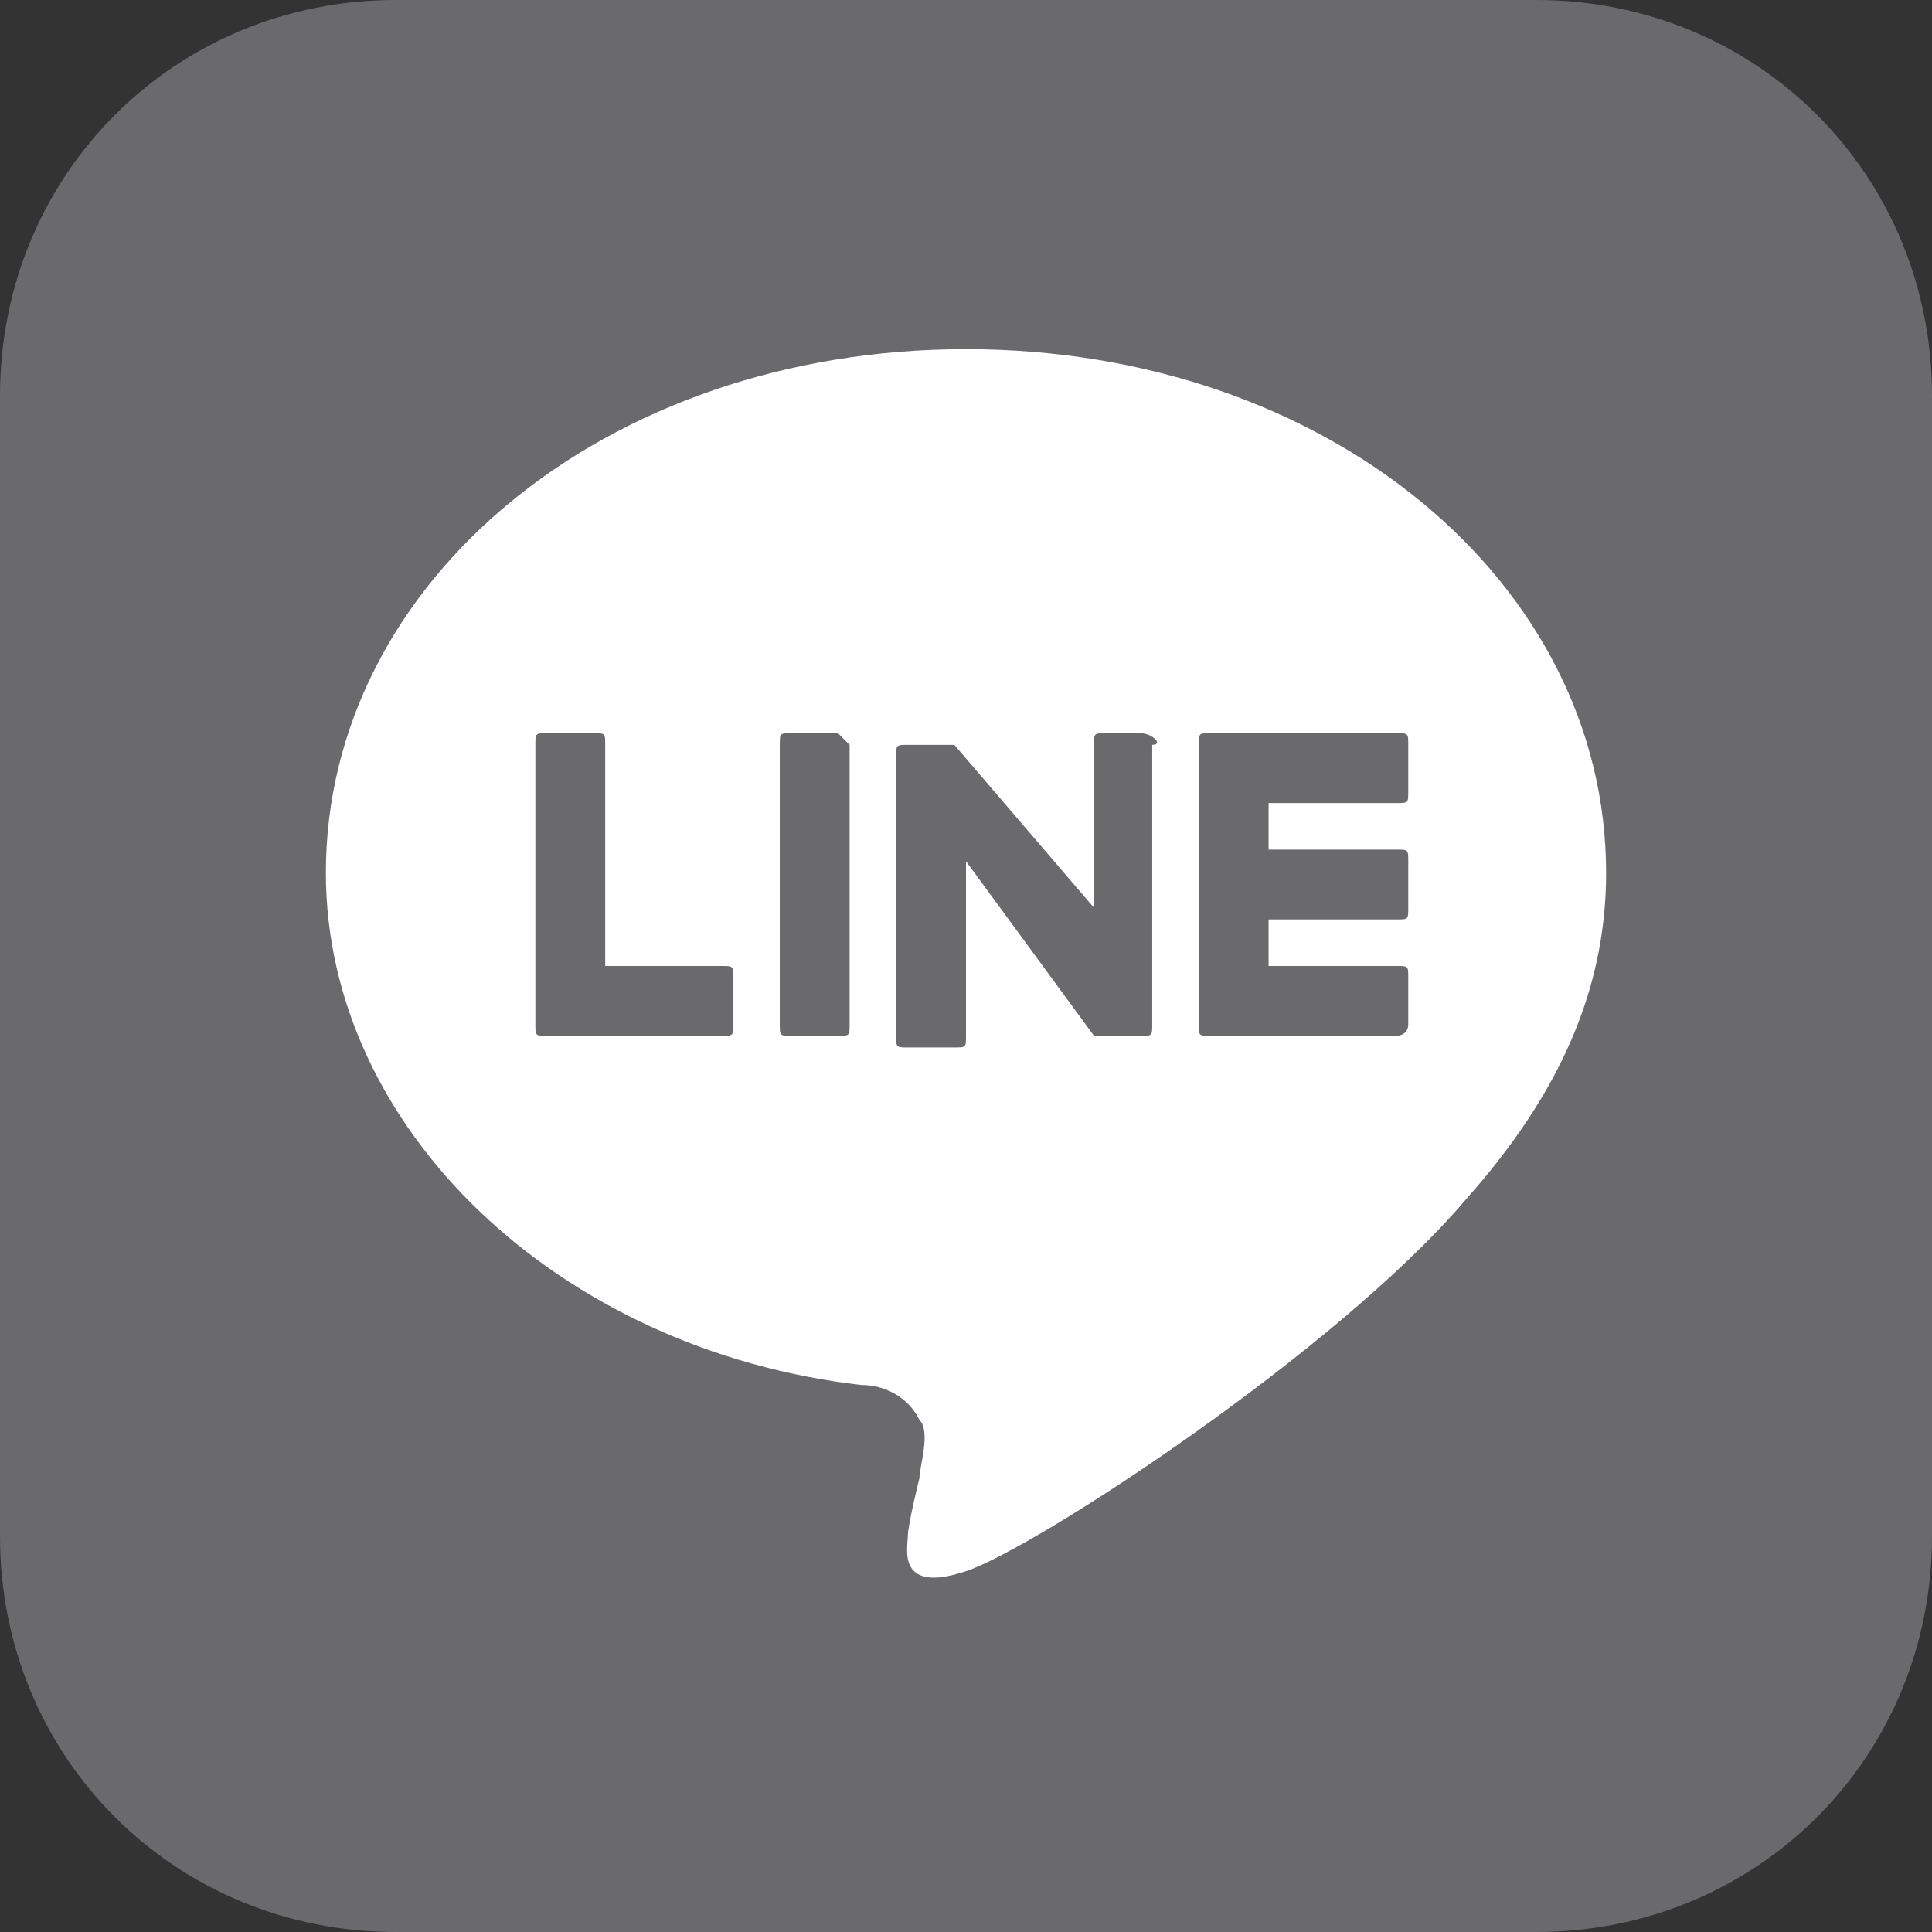
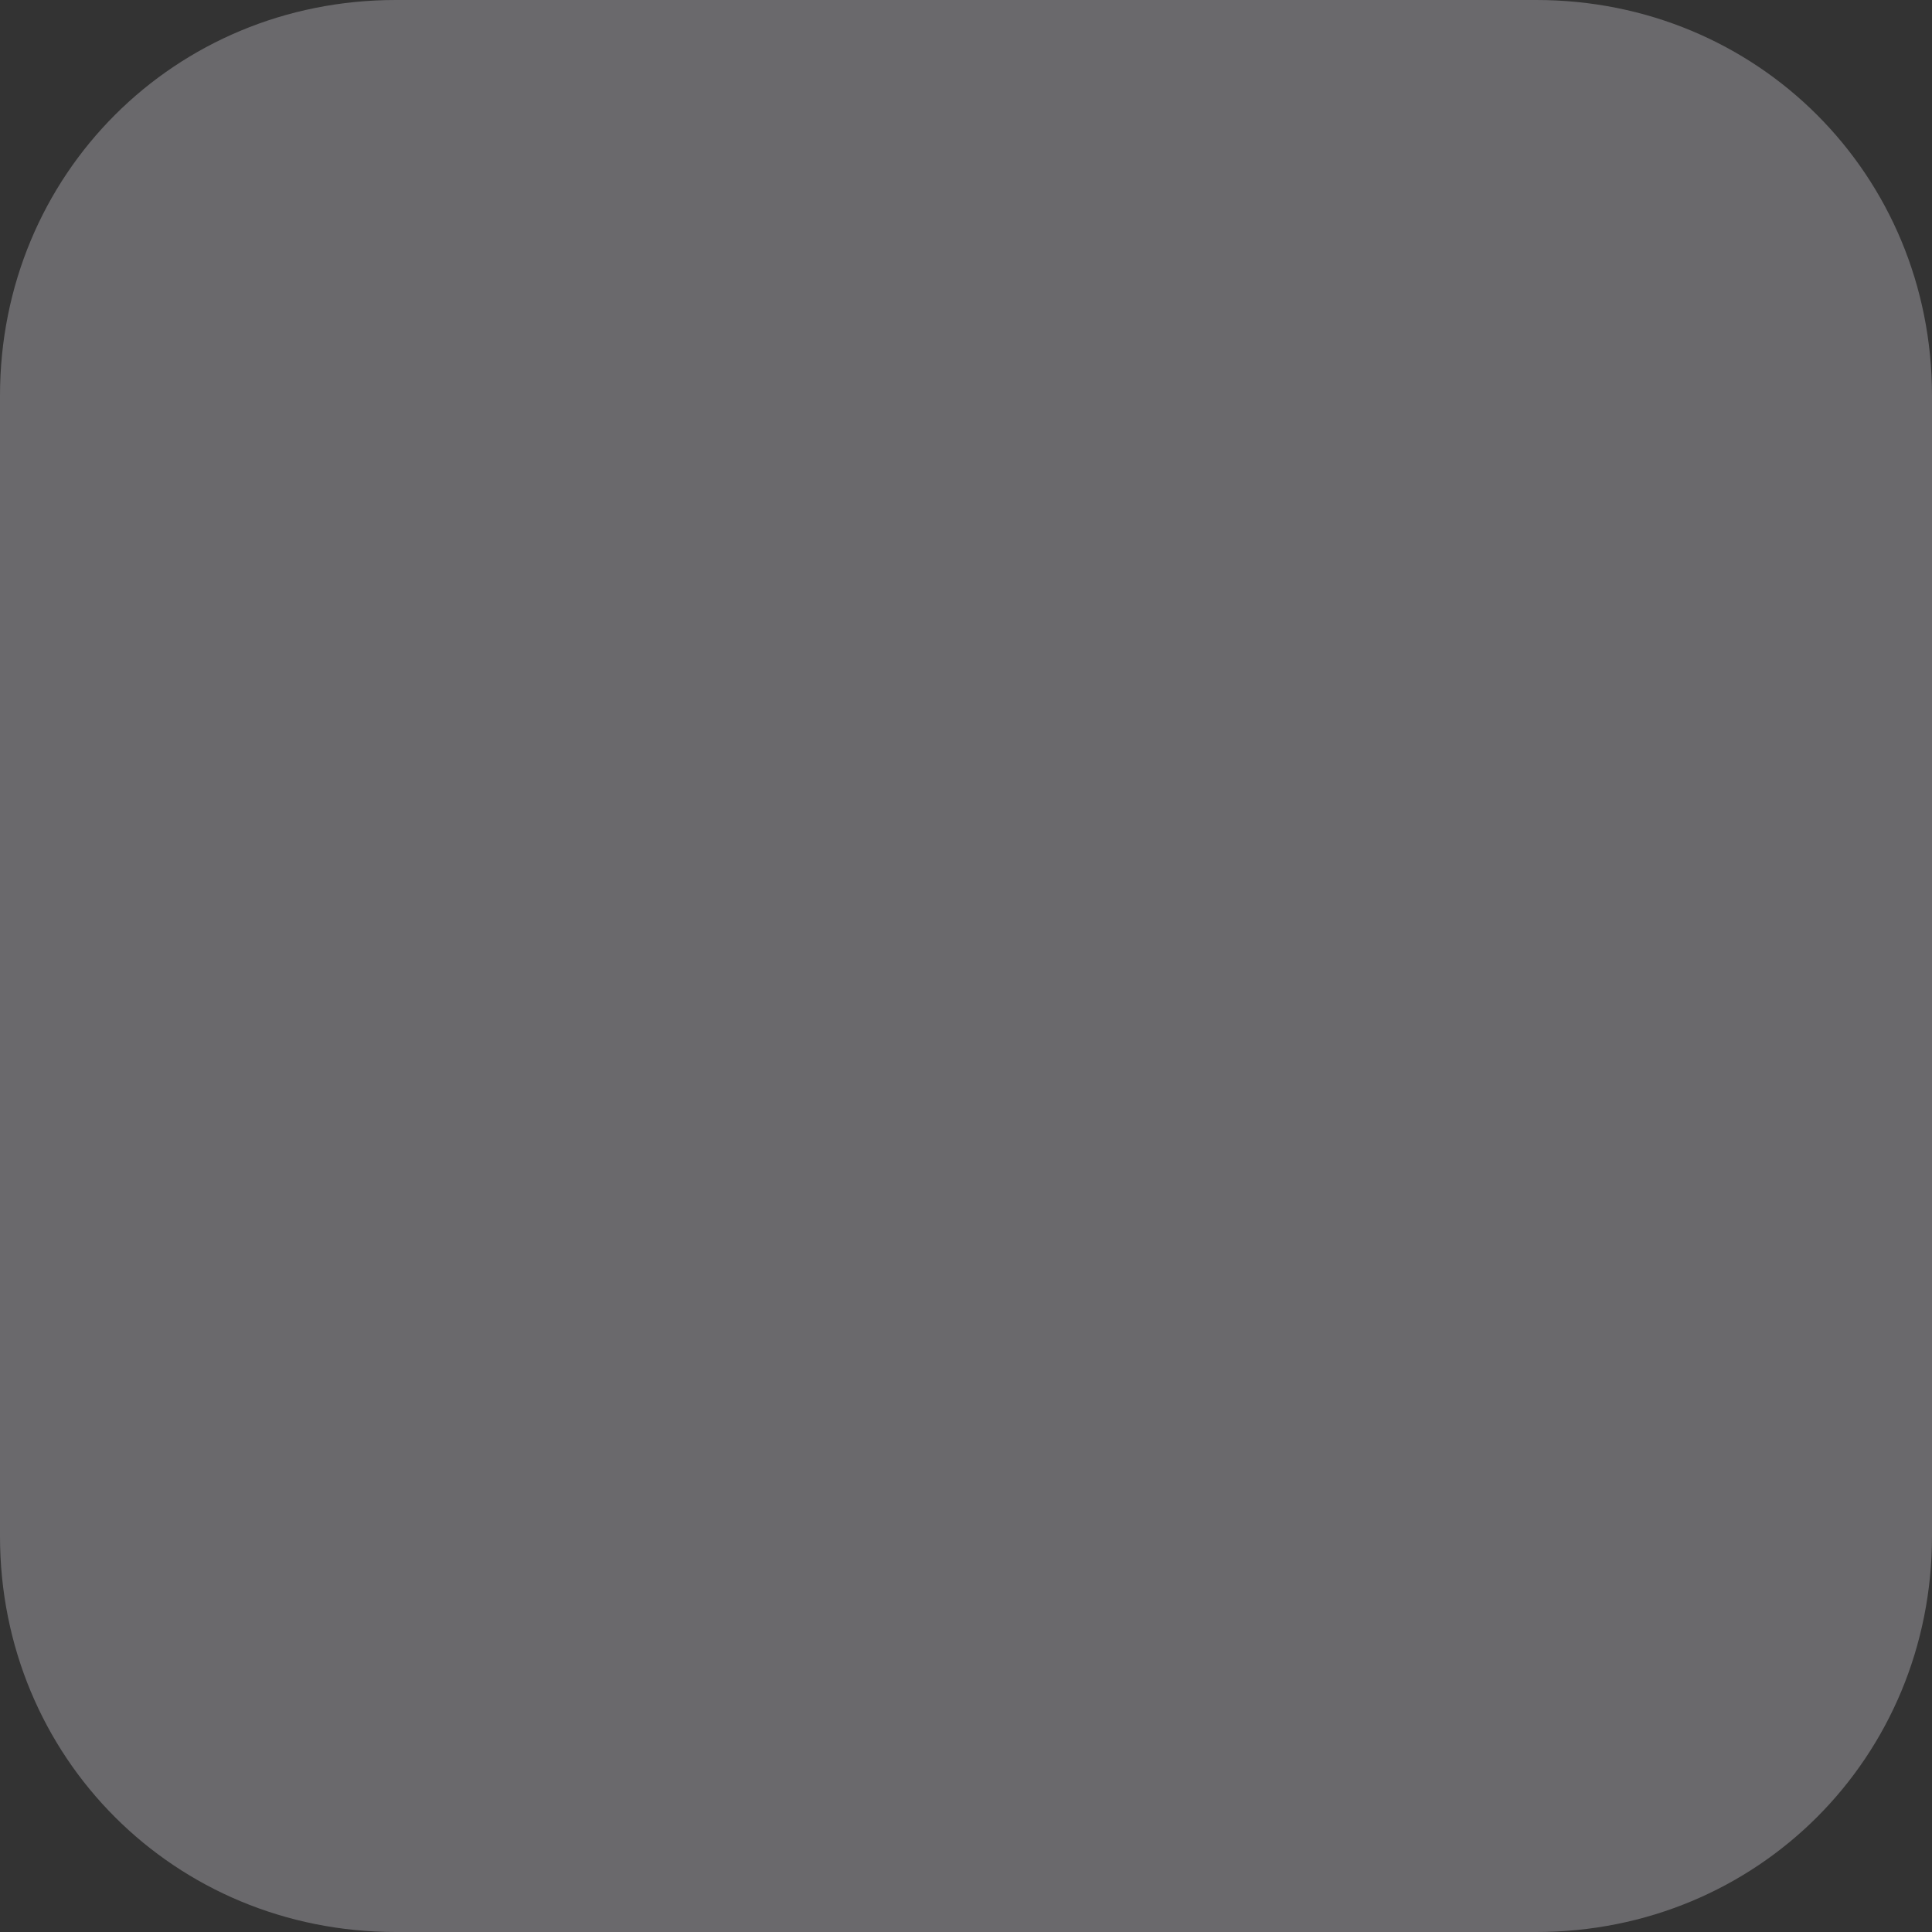
<svg xmlns="http://www.w3.org/2000/svg" version="1.1" id="Layer_1" x="0px" y="0px" viewBox="0 0 16.6 16.6" style="enable-background:new 0 0 16.6 16.6;" xml:space="preserve">
  <rect x="0" y="0" width="16.6" height="16.6" fill="#333333" stroke="none" />
  <style type="text/css">
	.st0{fill:#6A696C;}
	.st1{fill:#FFFFFF;}
</style>
  <g>
    <path class="st0" d="M13.2,16.6H3.4c-1.9,0-3.4-1.5-3.4-3.4l0-9.8C0,1.5,1.5,0,3.4,0l9.8,0c1.9,0,3.4,1.5,3.4,3.4v9.8   C16.6,15.1,15.1,16.6,13.2,16.6z" />
    <g>
      <g>
        <g>
-           <path class="st1" d="M13.8,7.5C13.8,5,11.4,3,8.3,3C5.2,3,2.8,5,2.8,7.5c0,2.2,2,4.1,4.6,4.4c0.2,0,0.4,0.1,0.5,0.3      c0.1,0.1,0,0.4,0,0.5c0,0-0.1,0.4-0.1,0.5c0,0.1-0.1,0.5,0.5,0.3c0.6-0.2,3.2-1.9,4.3-3.2h0C13.4,9.4,13.8,8.5,13.8,7.5z" />
-         </g>
+           </g>
        <g>
          <path class="st0" d="M12,8.9h-1.6h0c-0.1,0-0.1,0-0.1-0.1v0v0V6.4v0v0c0-0.1,0-0.1,0.1-0.1h0H12c0.1,0,0.1,0,0.1,0.1v0.4      c0,0.1,0,0.1-0.1,0.1h-1.1v0.4H12c0.1,0,0.1,0,0.1,0.1v0.4c0,0.1,0,0.1-0.1,0.1h-1.1v0.4H12c0.1,0,0.1,0,0.1,0.1v0.4      C12.1,8.9,12,8.9,12,8.9z" />
-           <path class="st0" d="M6.2,8.9c0.1,0,0.1,0,0.1-0.1V8.4c0-0.1,0-0.1-0.1-0.1H5.2V6.4c0-0.1,0-0.1-0.1-0.1H4.7      c-0.1,0-0.1,0-0.1,0.1v2.4v0v0c0,0.1,0,0.1,0.1,0.1h0H6.2z" />
-           <path class="st0" d="M7.2,6.3H6.8c-0.1,0-0.1,0-0.1,0.1v2.4c0,0.1,0,0.1,0.1,0.1h0.4c0.1,0,0.1,0,0.1-0.1V6.4      C7.3,6.4,7.2,6.3,7.2,6.3z" />
-           <path class="st0" d="M9.8,6.3H9.5c-0.1,0-0.1,0-0.1,0.1v1.4L8.2,6.4c0,0,0,0,0,0c0,0,0,0,0,0c0,0,0,0,0,0c0,0,0,0,0,0      c0,0,0,0,0,0c0,0,0,0,0,0c0,0,0,0,0,0c0,0,0,0,0,0c0,0,0,0,0,0c0,0,0,0,0,0c0,0,0,0,0,0c0,0,0,0,0,0c0,0,0,0,0,0c0,0,0,0,0,0      c0,0,0,0,0,0c0,0,0,0,0,0c0,0,0,0,0,0c0,0,0,0,0,0c0,0,0,0,0,0H7.8c-0.1,0-0.1,0-0.1,0.1v2.4c0,0.1,0,0.1,0.1,0.1h0.4      c0.1,0,0.1,0,0.1-0.1V7.4l1.1,1.5c0,0,0,0,0,0c0,0,0,0,0,0c0,0,0,0,0,0c0,0,0,0,0,0c0,0,0,0,0,0c0,0,0,0,0,0c0,0,0,0,0,0      c0,0,0,0,0,0c0,0,0,0,0,0c0,0,0,0,0,0h0.4c0.1,0,0.1,0,0.1-0.1V6.4C10,6.4,9.9,6.3,9.8,6.3z" />
+           <path class="st0" d="M6.2,8.9c0.1,0,0.1,0,0.1-0.1V8.4c0-0.1,0-0.1-0.1-0.1H5.2V6.4c0-0.1,0-0.1-0.1-0.1c-0.1,0-0.1,0-0.1,0.1v2.4v0v0c0,0.1,0,0.1,0.1,0.1h0H6.2z" />
        </g>
      </g>
    </g>
  </g>
</svg>